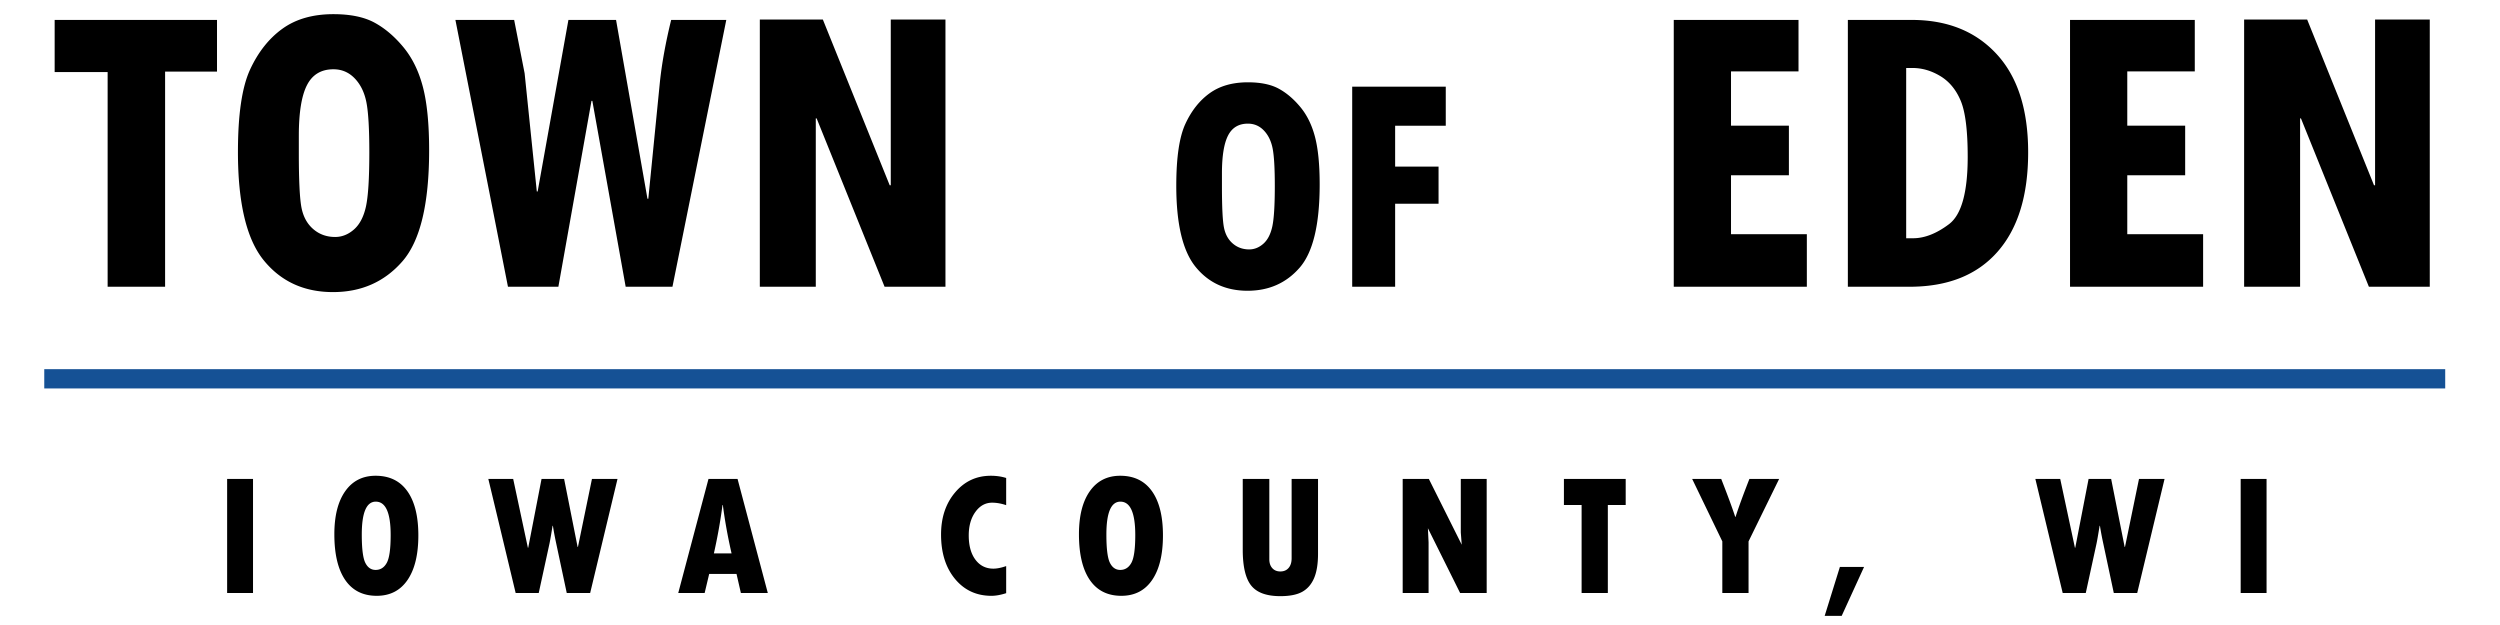
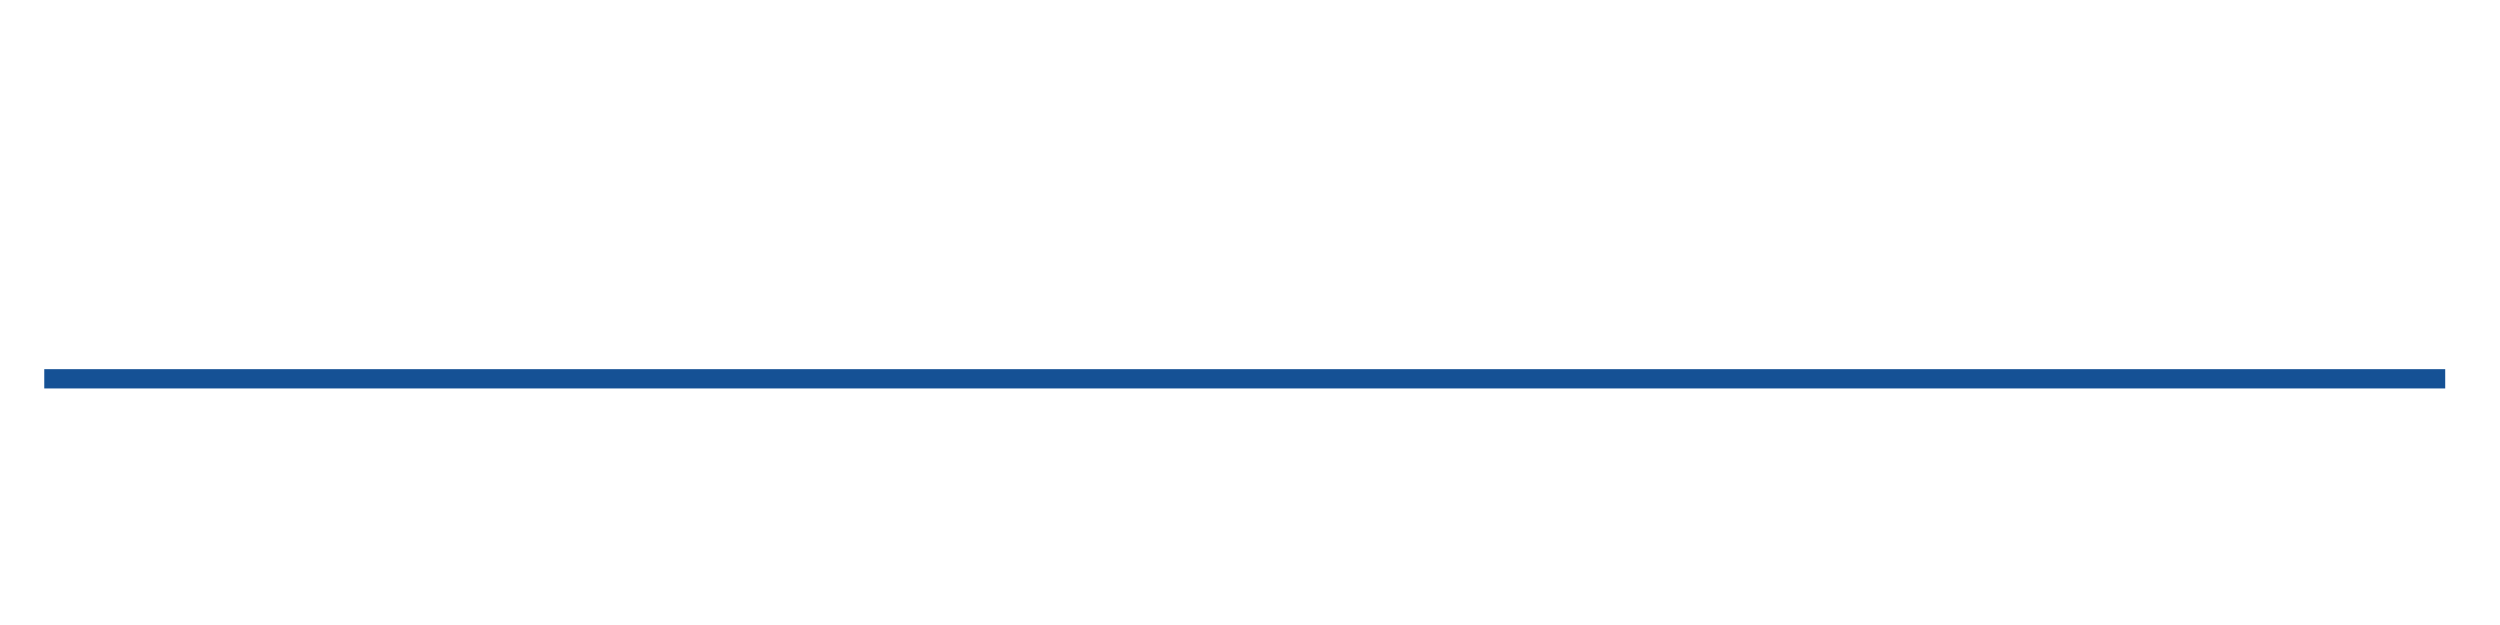
<svg xmlns="http://www.w3.org/2000/svg" xml:space="preserve" style="fill-rule:evenodd;clip-rule:evenodd;stroke-linejoin:round;stroke-miterlimit:2" viewBox="0 0 600 150">
-   <path d="M1440.312 1370.866h-49.438v204.874h-54.729v-204.468h-50.455v-49.641h154.622v49.235ZM1460.25 1447.363c0-35.672 3.866-61.849 11.597-78.532s18.005-29.636 30.823-38.859c12.817-9.223 28.991-13.835 48.523-13.835 16.14 0 29.161 2.679 39.062 8.037 9.901 5.357 19.091 13.156 27.568 23.396 8.477 10.241 14.682 22.923 18.615 38.046 3.934 15.123 5.901 35.163 5.901 60.119 0 51.134-8.511 86.433-25.534 105.896-17.022 19.464-39.028 29.195-66.019 29.195-27.534 0-49.507-10.07-65.918-30.212-16.412-20.142-24.618-54.559-24.618-103.251Zm57.984-15.462v16.276c0 26.72.881 44.318 2.645 52.795 1.763 8.477 5.527 15.157 11.291 20.04 5.764 4.883 12.648 7.324 20.65 7.324 6.511 0 12.479-2.373 17.904-7.121 5.425-4.747 9.223-11.969 11.393-21.667 2.17-9.698 3.255-26.957 3.255-51.778 0-22.244-.915-38.079-2.746-47.506-1.831-9.426-5.527-17.056-11.088-22.888-5.561-5.832-12.343-8.748-20.345-8.748-11.665 0-20.074 5.052-25.228 15.157-5.154 10.104-7.731 26.143-7.731 48.116ZM1925.338 1321.631l-51.269 254.109h-44.556l-31.738-177.002h-.814l-31.535 177.002h-48.014l-50.049-254.109h55.949l9.969 50.862 11.597 112.508h.813l29.297-163.37h45.37l29.907 170.288h.814l10.986-110.677c1.899-18.175 5.493-38.046 10.783-59.611h52.49ZM2134.078 1575.74h-57.983l-64.697-160.319h-.814v160.319h-53.304v-254.516h60.018l63.68 157.877h1.017v-157.877h52.083v254.516ZM2353.907 1479.457c0-26.753 2.899-46.386 8.697-58.899 5.799-12.512 13.504-22.227 23.117-29.144 9.613-6.917 21.744-10.376 36.393-10.376 12.105 0 21.87 2.009 29.296 6.027 7.426 4.018 14.318 9.868 20.676 17.548 6.358 7.68 11.012 17.191 13.962 28.534 2.95 11.342 4.425 26.372 4.425 45.09 0 38.35-6.383 64.824-19.15 79.422-12.766 14.597-29.271 21.896-49.515 21.896-20.65 0-37.129-7.553-49.438-22.659-12.309-15.107-18.463-40.919-18.463-77.439Zm43.487-11.596v12.207c0 20.039.661 33.238 1.984 39.596 1.322 6.358 4.145 11.368 8.469 15.03 4.323 3.662 9.485 5.493 15.487 5.493 4.883 0 9.359-1.78 13.428-5.34 4.069-3.561 6.917-8.978 8.545-16.251 1.627-7.273 2.441-20.218 2.441-38.834 0-16.683-.686-28.559-2.06-35.629-1.373-7.07-4.145-12.792-8.316-17.166-4.17-4.374-9.257-6.561-15.258-6.561-8.749 0-15.056 3.789-18.921 11.368-3.866 7.578-5.799 19.607-5.799 36.087ZM2610.56 1422.389h-48.218v38.91h41.351v35.401h-41.351v79.04h-40.894v-190.582h89.112v37.231ZM2954.442 1575.74h-126.75v-254.109h118.815v49.031h-64.29v51.677h55.135v47.2h-55.135v56.152h72.225v50.049ZM2993.504 1321.631h60.832c33.908 0 60.866 10.85 80.872 32.552 20.006 21.701 30.009 52.897 30.009 93.587 0 41.097-9.766 72.699-29.297 94.808-19.532 22.108-47.404 33.162-83.619 33.162h-58.797v-254.109Zm55.542 45.776v162.15h6.511c10.986 0 22.413-4.476 34.281-13.428 11.868-8.952 17.802-30.314 17.802-64.087 0-24.956-2.204-42.724-6.612-53.304-4.408-10.579-10.885-18.446-19.43-23.6s-17.361-7.731-26.448-7.731h-6.104ZM3331.843 1575.74h-126.75v-254.109h118.815v49.031h-64.29v51.677h55.135v47.2h-55.135v56.152h72.225v50.049ZM3547.704 1575.74h-57.984l-64.697-160.319h-.814v160.319h-53.304v-254.516h60.018l63.68 157.877h1.017v-157.877h52.084v254.516ZM1449.953 1758.764h24.658v108.643h-24.658zM1592.433 1870.092c-13.129 0-23.139-5.032-30.029-15.096-6.89-10.064-10.335-24.59-10.335-43.579 0-17.524 3.458-31.182 10.376-40.975 6.917-9.792 16.56-14.689 28.93-14.689 13.184 0 23.261 4.91 30.233 14.73 6.971 9.82 10.457 23.844 10.457 42.074 0 18.229-3.431 32.375-10.294 42.439s-16.643 15.096-29.338 15.096Zm-.895-89.681c-8.898 0-13.346 10.444-13.346 31.332 0 13.455 1.125 22.434 3.377 26.937 2.251 4.503 5.52 6.754 9.806 6.754 4.612 0 8.152-2.251 10.62-6.754 2.469-4.503 3.703-13.32 3.703-26.449 0-21.213-4.72-31.82-14.16-31.82ZM1698.699 1758.764h23.682l13.997 65.511h.326l12.695-65.511h21.485l12.858 64.779h.325l13.347-64.779h24.332l-26.041 108.643h-22.299l-10.335-48.584a267.825 267.825 0 0 1-2.848-15.381h-.326c-1.356 8.409-2.333 14.025-2.929 16.846l-10.254 47.119h-21.973l-26.042-108.643ZM1964.878 1867.407h-25.635l-4.15-18.148h-26.042l-4.313 18.148h-25.147l28.809-108.643h27.669l28.809 108.643Zm-34.505-37.679c-3.69-16.168-6.457-31.549-8.301-46.143h-.326c-1.953 15.028-4.693 30.409-8.219 46.143h16.846ZM2191.896 1841.772v25.798c-5.208 1.681-9.874 2.522-13.997 2.522-14.269 0-25.839-5.357-34.709-16.072-8.87-10.715-13.306-24.808-13.306-42.277 0-16.222 4.476-29.609 13.428-40.161 8.952-10.553 20.264-15.829 33.936-15.829 5.316 0 10.199.706 14.648 2.116v25.879c-4.72-1.573-9.169-2.36-13.346-2.36-6.402 0-11.719 2.93-15.951 8.789-4.232 5.859-6.348 13.319-6.348 22.38 0 9.765 2.13 17.483 6.389 23.152 4.259 5.67 9.942 8.505 17.049 8.505 3.472 0 7.541-.814 12.207-2.442ZM2301.58 1870.092c-13.129 0-23.139-5.032-30.029-15.096-6.89-10.064-10.335-24.59-10.335-43.579 0-17.524 3.458-31.182 10.376-40.975 6.917-9.792 16.561-14.689 28.93-14.689 13.184 0 23.261 4.91 30.233 14.73 6.972 9.82 10.457 23.844 10.457 42.074 0 18.229-3.431 32.375-10.294 42.439s-16.642 15.096-29.338 15.096Zm-.895-89.681c-8.897 0-13.346 10.444-13.346 31.332 0 13.455 1.125 22.434 3.377 26.937s5.52 6.754 9.806 6.754c4.612 0 8.152-2.251 10.62-6.754 2.469-4.503 3.703-13.32 3.703-26.449 0-21.213-4.72-31.82-14.16-31.82ZM2417.205 1758.764h25.31v76.498c0 3.58.949 6.415 2.848 8.504 1.899 2.089 4.449 3.133 7.65 3.133 3.309 0 5.927-1.112 7.853-3.337 1.926-2.224 2.889-5.289 2.889-9.195v-75.603h25.146v71.289c0 9.712-1.275 17.497-3.825 23.356-2.55 5.86-6.307 10.159-11.271 12.899-4.964 2.74-11.895 4.11-20.792 4.11-13.13 0-22.38-3.364-27.751-10.091-5.371-6.728-8.057-18.094-8.057-34.099v-67.464ZM2569.533 1758.764h24.902l31.331 62.663-.895-11.719v-50.944h24.658v108.643h-25.309l-30.68-61.686.651 13.509v48.177h-24.658v-108.643ZM2723.081 1758.764h58.838v24.821h-17.009v83.822h-24.983v-83.822h-16.846v-24.821ZM2845.216 1758.764h27.67c6.13 15.625 10.579 27.67 13.346 36.133h.325c2.767-8.68 7.162-20.725 13.184-36.133h28.32l-29.134 59.489v49.154h-24.983v-49.154l-28.728-59.489ZM2985.906 1842.586h23.031l-21.322 46.631h-16.194l14.485-46.631ZM3172.072 1758.764h23.681l13.998 65.511h.325l12.696-65.511h21.484l12.858 64.779h.326l13.346-64.779h24.333l-26.042 108.643h-22.298l-10.335-48.584a267.856 267.856 0 0 1-2.849-15.381h-.325c-1.357 8.409-2.333 14.025-2.93 16.846l-10.254 47.119h-21.973l-26.041-108.643ZM3367.612 1758.764h24.658v108.643h-24.658z" style="fill-rule:nonzero" transform="matrix(.252 0 0 .252 -310.877 -328.268)" />
  <path d="M1344.283 1658.835H3526.96v29.102H1344.283z" style="fill:#155195" transform="matrix(.264 0 0 .159 -344.267 -175.155)" />
</svg>